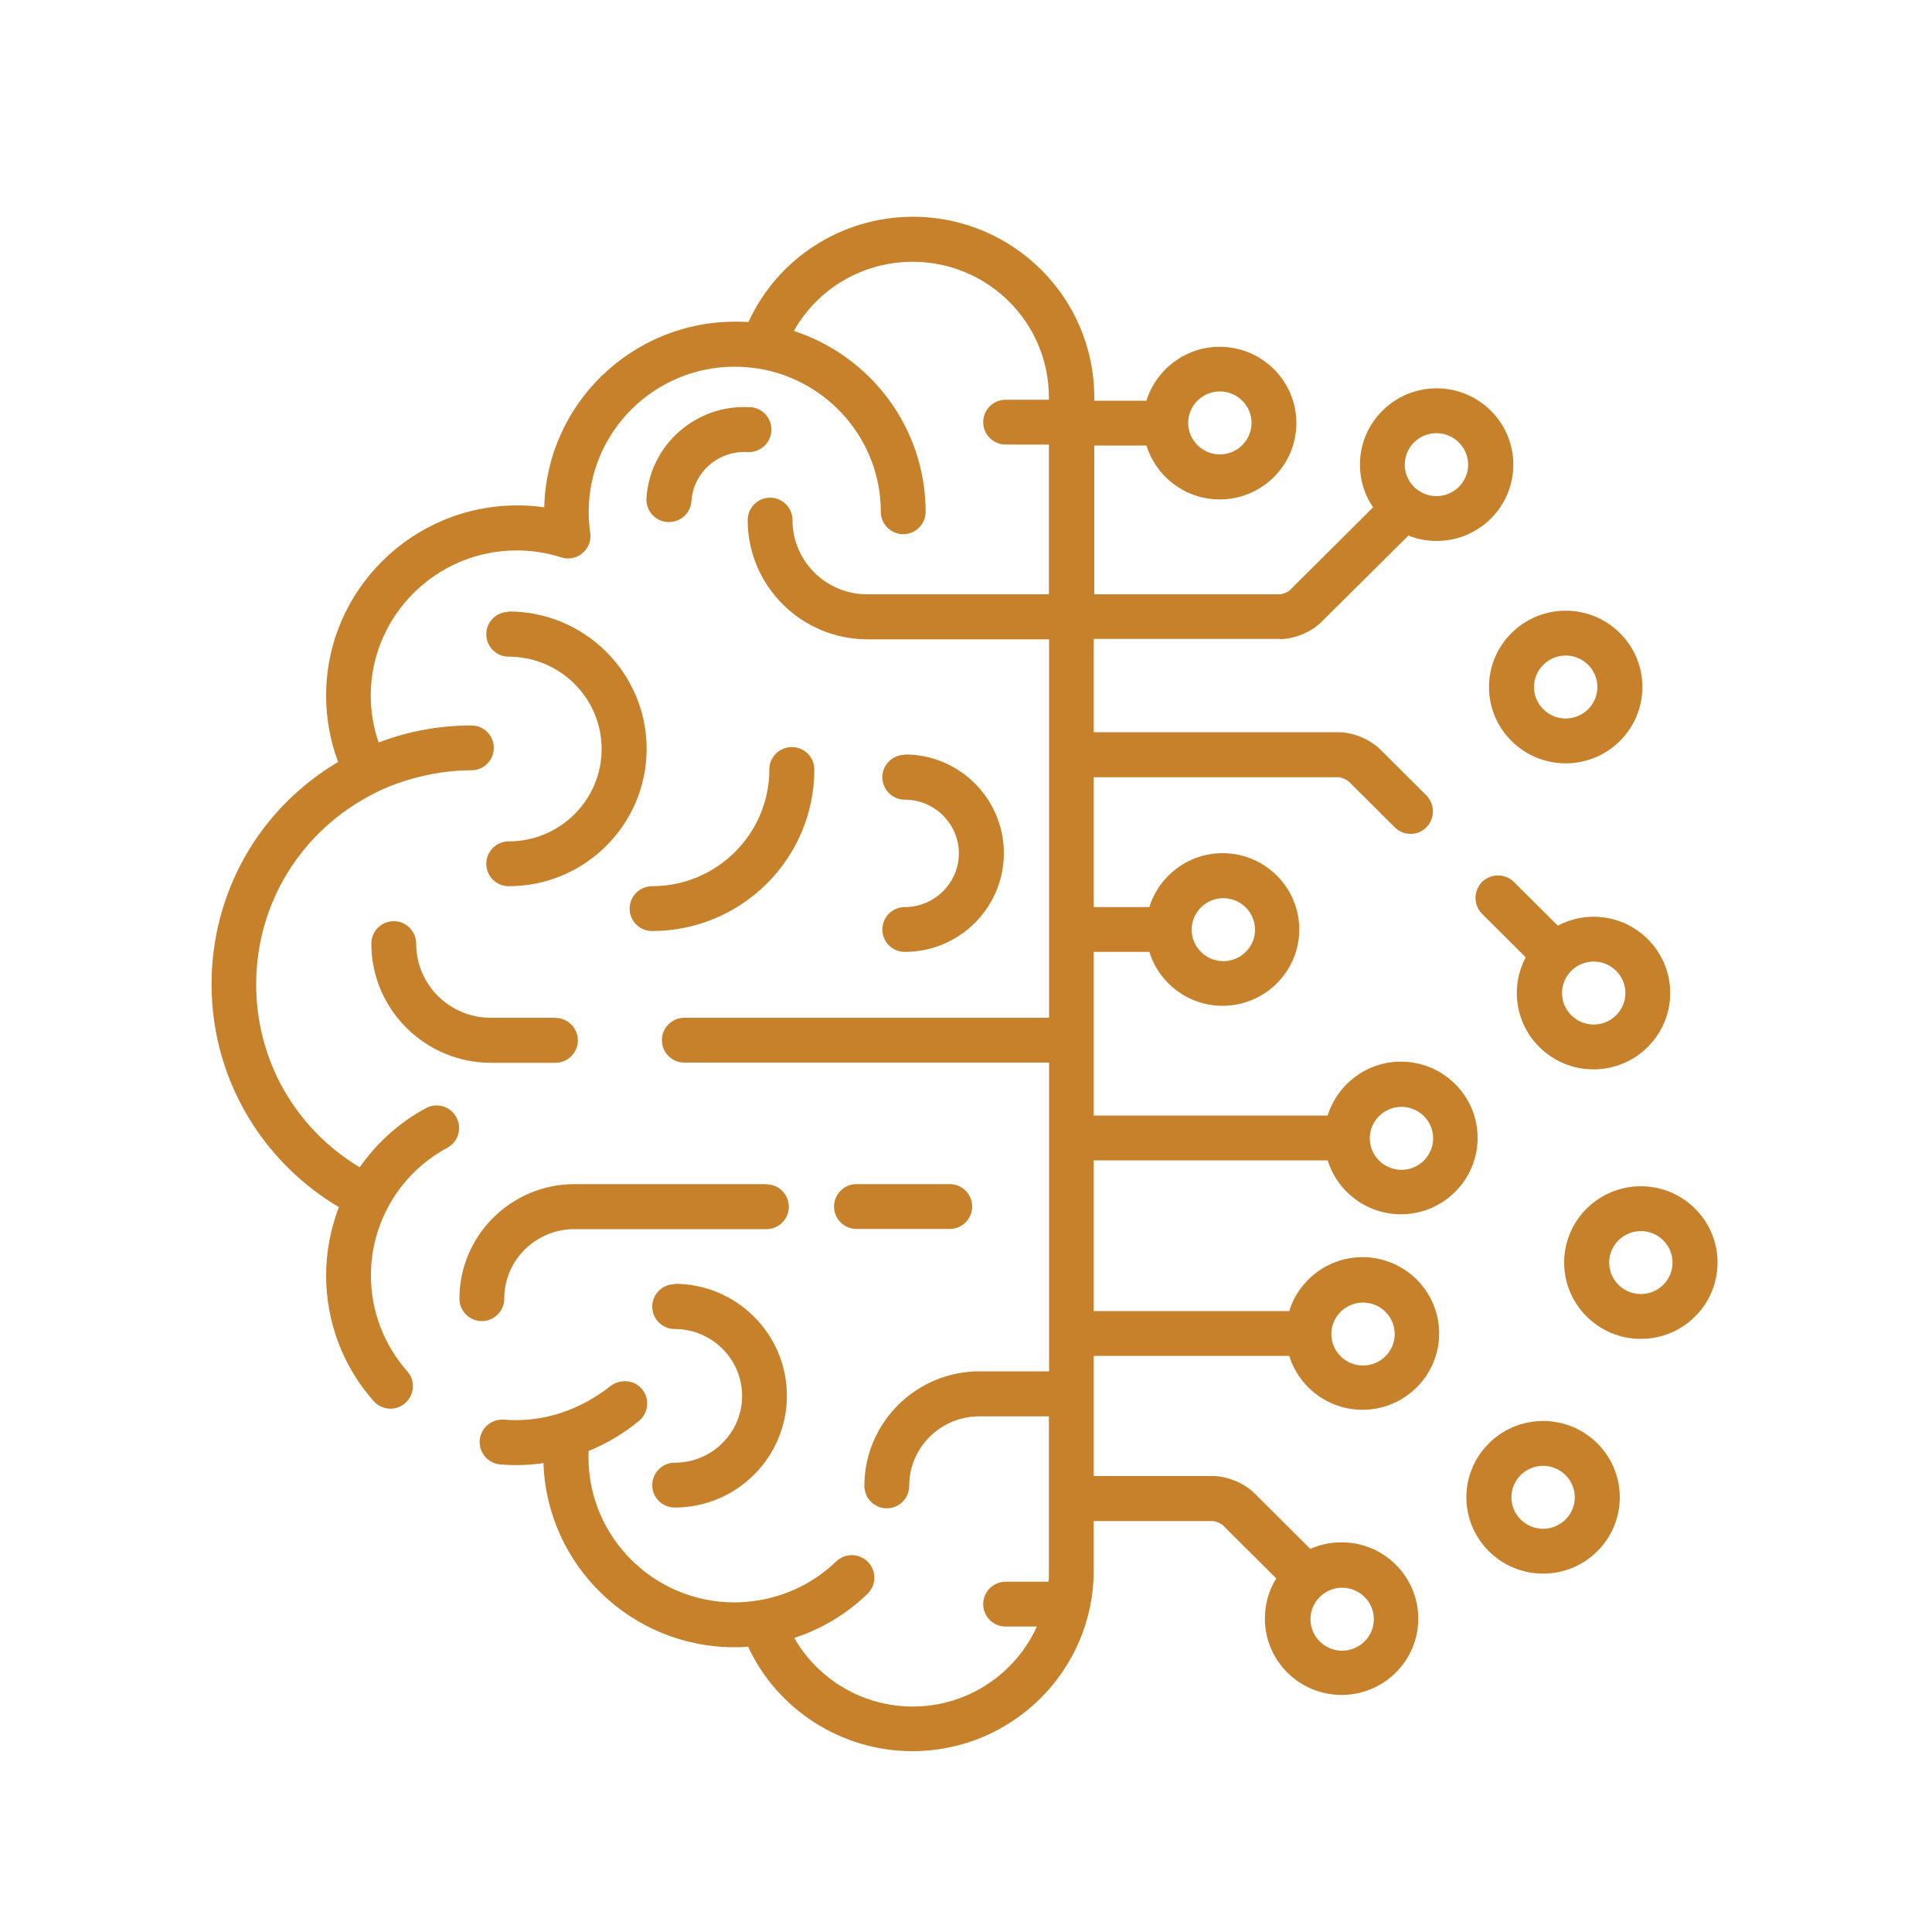
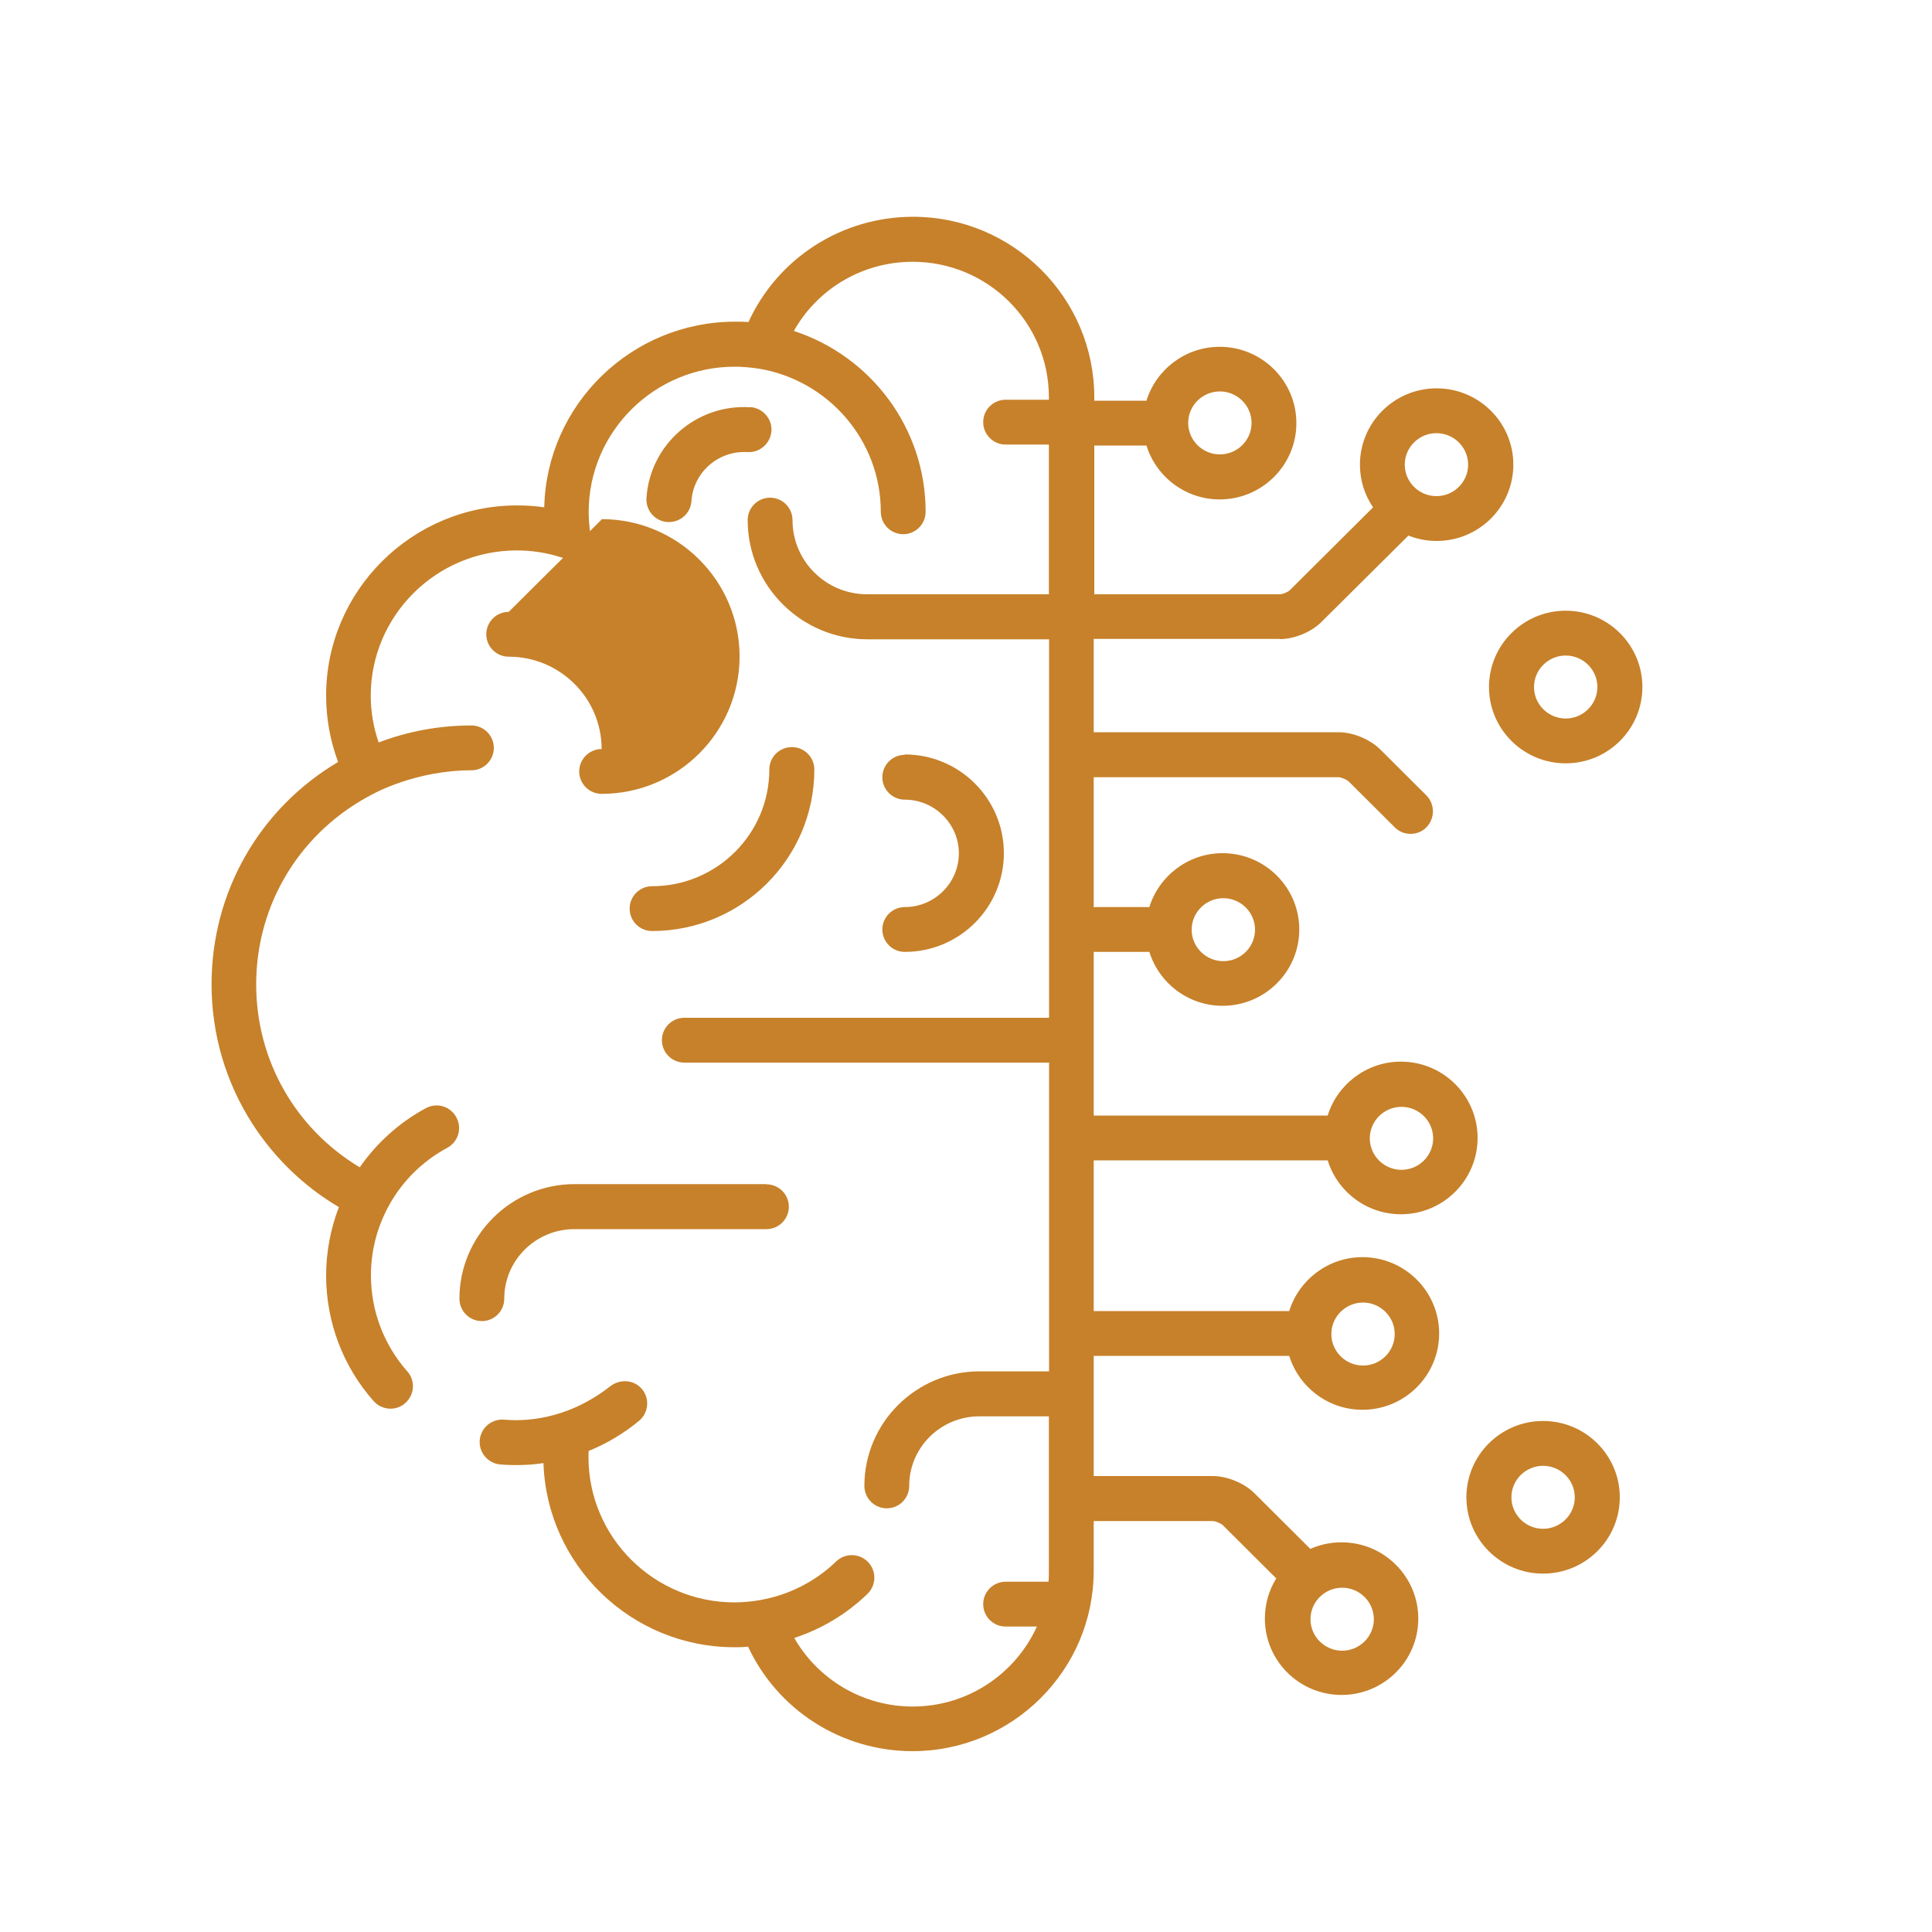
<svg xmlns="http://www.w3.org/2000/svg" id="Icon" viewBox="0 0 100 100">
  <defs>
    <style>      .cls-1 {        fill: #c7812a;        stroke-width: 0px;      }    </style>
  </defs>
-   <path class="cls-1" d="M28.74,52.68h-3.34c-2.13,0-3.86-1.72-3.86-3.84,0-.64-.52-1.16-1.16-1.16s-1.16.52-1.16,1.16c0,3.4,2.78,6.17,6.19,6.17h3.34c.64,0,1.16-.52,1.16-1.16s-.52-1.16-1.16-1.16h-.01Z" />
  <path class="cls-1" d="M39.68,61.29h-9.94c-3.28,0-5.96,2.66-5.96,5.93,0,.64.52,1.16,1.16,1.16s1.16-.52,1.16-1.16c0-1.99,1.63-3.6,3.63-3.6h9.94c.64,0,1.16-.52,1.16-1.16s-.52-1.16-1.16-1.16h0Z" />
-   <path class="cls-1" d="M49.16,61.29h-4.83c-.64,0-1.16.52-1.16,1.16s.52,1.16,1.16,1.16h4.83c.64,0,1.16-.52,1.16-1.16s-.52-1.16-1.16-1.16Z" />
  <path class="cls-1" d="M40.98,38.67c-.64,0-1.16.52-1.16,1.16,0,3.33-2.72,6.04-6.07,6.04-.64,0-1.16.52-1.16,1.16s.52,1.16,1.16,1.16c4.63,0,8.4-3.75,8.4-8.36,0-.64-.52-1.16-1.16-1.16h-.01Z" />
  <path class="cls-1" d="M38.83,21.08c-2.78-.18-5.19,1.93-5.37,4.7-.04.64.44,1.2,1.09,1.24h.08c.61,0,1.12-.47,1.16-1.09.1-1.49,1.4-2.62,2.9-2.53.64.04,1.19-.45,1.24-1.09.04-.64-.45-1.19-1.09-1.24h-.01Z" />
-   <path class="cls-1" d="M34.92,66.47c-.64,0-1.16.52-1.16,1.16s.52,1.16,1.16,1.16c1.92,0,3.49,1.55,3.49,3.46s-1.56,3.46-3.49,3.46c-.64,0-1.16.52-1.16,1.16s.52,1.16,1.16,1.16c3.21,0,5.81-2.6,5.81-5.79s-2.61-5.79-5.81-5.79v.02Z" />
  <path class="cls-1" d="M46.83,39.07c-.64,0-1.16.52-1.16,1.16s.52,1.16,1.16,1.16c1.54,0,2.8,1.25,2.8,2.78s-1.26,2.78-2.8,2.78c-.64,0-1.16.52-1.16,1.16s.52,1.16,1.16,1.16c2.83,0,5.13-2.29,5.13-5.11s-2.3-5.11-5.13-5.11v.02Z" />
-   <path class="cls-1" d="M26.33,31.67c-.64,0-1.16.52-1.16,1.16s.52,1.16,1.16,1.16c2.65,0,4.81,2.14,4.81,4.78s-2.16,4.78-4.81,4.78c-.64,0-1.16.52-1.16,1.16s.52,1.16,1.16,1.16c3.94,0,7.14-3.19,7.14-7.11s-3.2-7.11-7.14-7.11v.02Z" />
+   <path class="cls-1" d="M26.33,31.67c-.64,0-1.16.52-1.16,1.16s.52,1.16,1.16,1.16c2.65,0,4.81,2.14,4.81,4.78c-.64,0-1.16.52-1.16,1.16s.52,1.16,1.16,1.16c3.94,0,7.14-3.19,7.14-7.11s-3.2-7.11-7.14-7.11v.02Z" />
  <path class="cls-1" d="M81.04,31.61c-2.19,0-3.97,1.77-3.97,3.95s1.78,3.95,3.97,3.95,3.97-1.77,3.97-3.95-1.78-3.95-3.97-3.95ZM81.04,37.19c-.9,0-1.64-.73-1.64-1.63s.74-1.63,1.64-1.63,1.64.73,1.64,1.63-.74,1.63-1.64,1.63Z" />
-   <path class="cls-1" d="M84.93,61.4c-2.19,0-3.97,1.77-3.97,3.95s1.78,3.95,3.97,3.95,3.97-1.77,3.97-3.95-1.78-3.95-3.97-3.95ZM84.93,66.98c-.9,0-1.64-.73-1.64-1.63s.74-1.63,1.64-1.63,1.64.73,1.64,1.63-.74,1.63-1.64,1.63Z" />
-   <path class="cls-1" d="M82.49,47.45c-.67,0-1.3.17-1.86.46l-2.27-2.26c-.46-.45-1.19-.45-1.65,0-.45.46-.45,1.19,0,1.65l2.26,2.25c-.29.55-.46,1.18-.46,1.85,0,2.18,1.78,3.95,3.97,3.95s3.97-1.77,3.97-3.95-1.78-3.95-3.97-3.95h0ZM82.49,53.03c-.9,0-1.64-.73-1.64-1.63s.74-1.63,1.64-1.63,1.64.73,1.64,1.63-.74,1.63-1.64,1.63Z" />
  <path class="cls-1" d="M79.87,73.55c-2.19,0-3.97,1.77-3.97,3.95s1.78,3.95,3.97,3.95,3.97-1.77,3.97-3.95-1.78-3.95-3.97-3.95ZM79.87,79.13c-.9,0-1.64-.73-1.64-1.63s.74-1.63,1.64-1.63,1.64.73,1.64,1.63-.74,1.63-1.64,1.63Z" />
  <path class="cls-1" d="M66.25,33.08c.74,0,1.62-.36,2.15-.89l4.5-4.47c.45.18.94.28,1.46.28,2.19,0,3.97-1.77,3.97-3.95s-1.78-3.95-3.97-3.95-3.97,1.77-3.97,3.95c0,.82.25,1.58.68,2.21l-4.31,4.29c-.09.09-.38.21-.51.21h-9.61v-7.7h2.7c.5,1.61,2.01,2.79,3.79,2.79,2.19,0,3.97-1.77,3.97-3.95s-1.78-3.95-3.97-3.95c-1.78,0-3.29,1.18-3.79,2.79h-2.7v-.18c0-5.15-4.21-9.34-9.38-9.34-3.7,0-7.01,2.15-8.52,5.45-.23-.02-.46-.02-.69-.02-5.37,0-9.76,4.29-9.88,9.61-.46-.07-.93-.1-1.4-.1-5.45,0-9.89,4.42-9.89,9.84,0,1.19.21,2.34.62,3.44-4.07,2.41-6.55,6.73-6.55,11.51,0,2.57.73,5.06,2.11,7.21,1.14,1.77,2.67,3.25,4.48,4.32-.43,1.12-.66,2.33-.66,3.54,0,2.4.87,4.71,2.46,6.5.43.48,1.16.53,1.64.1s.53-1.16.1-1.64c-1.21-1.37-1.88-3.13-1.88-4.96,0-1.23.29-2.4.86-3.49.68-1.3,1.74-2.39,3.09-3.12.57-.31.78-1.01.47-1.58-.31-.57-1.01-.78-1.58-.47-1.39.75-2.55,1.81-3.42,3.06-3.33-2-5.36-5.54-5.36-9.47,0-4.2,2.33-7.96,6.08-9.87,0,0,2.17-1.21,5.06-1.21.64,0,1.16-.52,1.16-1.16s-.52-1.16-1.16-1.16c-1.69,0-3.31.31-4.8.88-.27-.78-.41-1.59-.41-2.42,0-4.14,3.39-7.52,7.56-7.52.78,0,1.56.12,2.3.36.38.12.8.04,1.1-.22.31-.26.46-.66.4-1.05-.05-.36-.08-.72-.08-1.08,0-4.14,3.39-7.52,7.56-7.52.41,0,.83.04,1.24.1,3.58.59,6.32,3.69,6.32,7.41,0,.64.52,1.16,1.16,1.16s1.16-.52,1.16-1.16c0-4.36-2.86-8.07-6.82-9.36,1.23-2.19,3.56-3.58,6.15-3.58,3.89,0,7.05,3.14,7.05,7.01v.13h-2.24c-.64,0-1.16.52-1.16,1.16s.52,1.16,1.16,1.16h2.24v7.75h-9.41c-2.13,0-3.86-1.72-3.86-3.84,0-.64-.52-1.16-1.16-1.16s-1.16.52-1.16,1.16c0,3.4,2.78,6.17,6.19,6.17h9.41v19.59h-18.88c-.64,0-1.16.52-1.16,1.16s.52,1.16,1.16,1.16h18.88v15.98h-3.6c-3.28,0-5.96,2.66-5.96,5.93,0,.64.52,1.16,1.16,1.16s1.16-.52,1.16-1.16c0-1.99,1.63-3.6,3.63-3.6h3.6v8.02c0,.18,0,.36-.02.54h-2.22c-.64,0-1.16.52-1.16,1.16s.52,1.16,1.16,1.16h1.62c-1.11,2.44-3.57,4.14-6.43,4.14-2.57,0-4.89-1.39-6.13-3.55,1.41-.46,2.7-1.23,3.79-2.28.46-.45.48-1.18.03-1.65-.45-.46-1.18-.48-1.65-.03-1.11,1.07-2.5,1.76-4,2.01-.42.07-.85.11-1.26.11-4.17,0-7.56-3.37-7.56-7.52,0-.11,0-.22.01-.32.94-.38,1.82-.91,2.61-1.56.49-.41.56-1.15.15-1.64s-1.13-.54-1.64-.15c-2.34,1.83-4.59,1.81-5.5,1.73-.64-.05-1.2.42-1.26,1.06-.05.64.42,1.2,1.06,1.26.74.06,1.5.04,2.24-.07.17,5.28,4.54,9.53,9.88,9.53.24,0,.47,0,.71-.03,1.52,3.27,4.83,5.41,8.51,5.41,5.17,0,9.38-4.19,9.38-9.34v-2.57h6.17c.13,0,.41.12.51.21l2.77,2.76c-.38.6-.59,1.32-.59,2.08,0,2.18,1.78,3.95,3.97,3.95s3.97-1.77,3.97-3.95-1.78-3.95-3.97-3.95c-.58,0-1.12.12-1.62.34l-2.89-2.88c-.52-.52-1.41-.89-2.15-.89h-6.17v-6.22h10.12c.5,1.61,2.01,2.79,3.79,2.79,2.19,0,3.97-1.77,3.97-3.95s-1.78-3.95-3.97-3.95c-1.78,0-3.29,1.18-3.79,2.79h-10.12v-7.8h12.11c.5,1.61,2.01,2.79,3.79,2.79,2.19,0,3.97-1.77,3.97-3.95s-1.78-3.95-3.97-3.95c-1.78,0-3.29,1.18-3.79,2.79h-12.11v-8.47h2.88c.5,1.61,2.01,2.79,3.79,2.79,2.19,0,3.97-1.77,3.97-3.95s-1.78-3.95-3.97-3.95c-1.78,0-3.29,1.18-3.79,2.79h-2.88v-6.72h12.68c.13,0,.41.12.51.21l2.39,2.38c.23.23.52.34.82.34s.6-.11.82-.34c.45-.46.45-1.19,0-1.65l-2.39-2.38c-.52-.52-1.41-.89-2.15-.89h-12.68v-4.83h9.64ZM74.35,22.42c.9,0,1.64.73,1.64,1.63s-.74,1.63-1.64,1.63-1.64-.73-1.64-1.63.74-1.63,1.64-1.63ZM63.14,20.26c.9,0,1.64.73,1.64,1.63s-.74,1.63-1.64,1.63-1.64-.73-1.64-1.63.74-1.63,1.64-1.63ZM69.47,82.18c.9,0,1.64.73,1.64,1.63s-.74,1.63-1.64,1.63-1.64-.73-1.64-1.63.74-1.63,1.64-1.63ZM70.55,67.42c.9,0,1.64.73,1.64,1.63s-.74,1.63-1.64,1.63-1.64-.73-1.64-1.63.74-1.63,1.64-1.63ZM72.54,57.29c.9,0,1.64.73,1.64,1.63s-.74,1.63-1.64,1.63-1.64-.73-1.64-1.63.74-1.63,1.64-1.63ZM63.32,46.49c.9,0,1.64.73,1.64,1.63s-.74,1.63-1.64,1.63-1.64-.73-1.64-1.63.74-1.63,1.64-1.63Z" />
</svg>